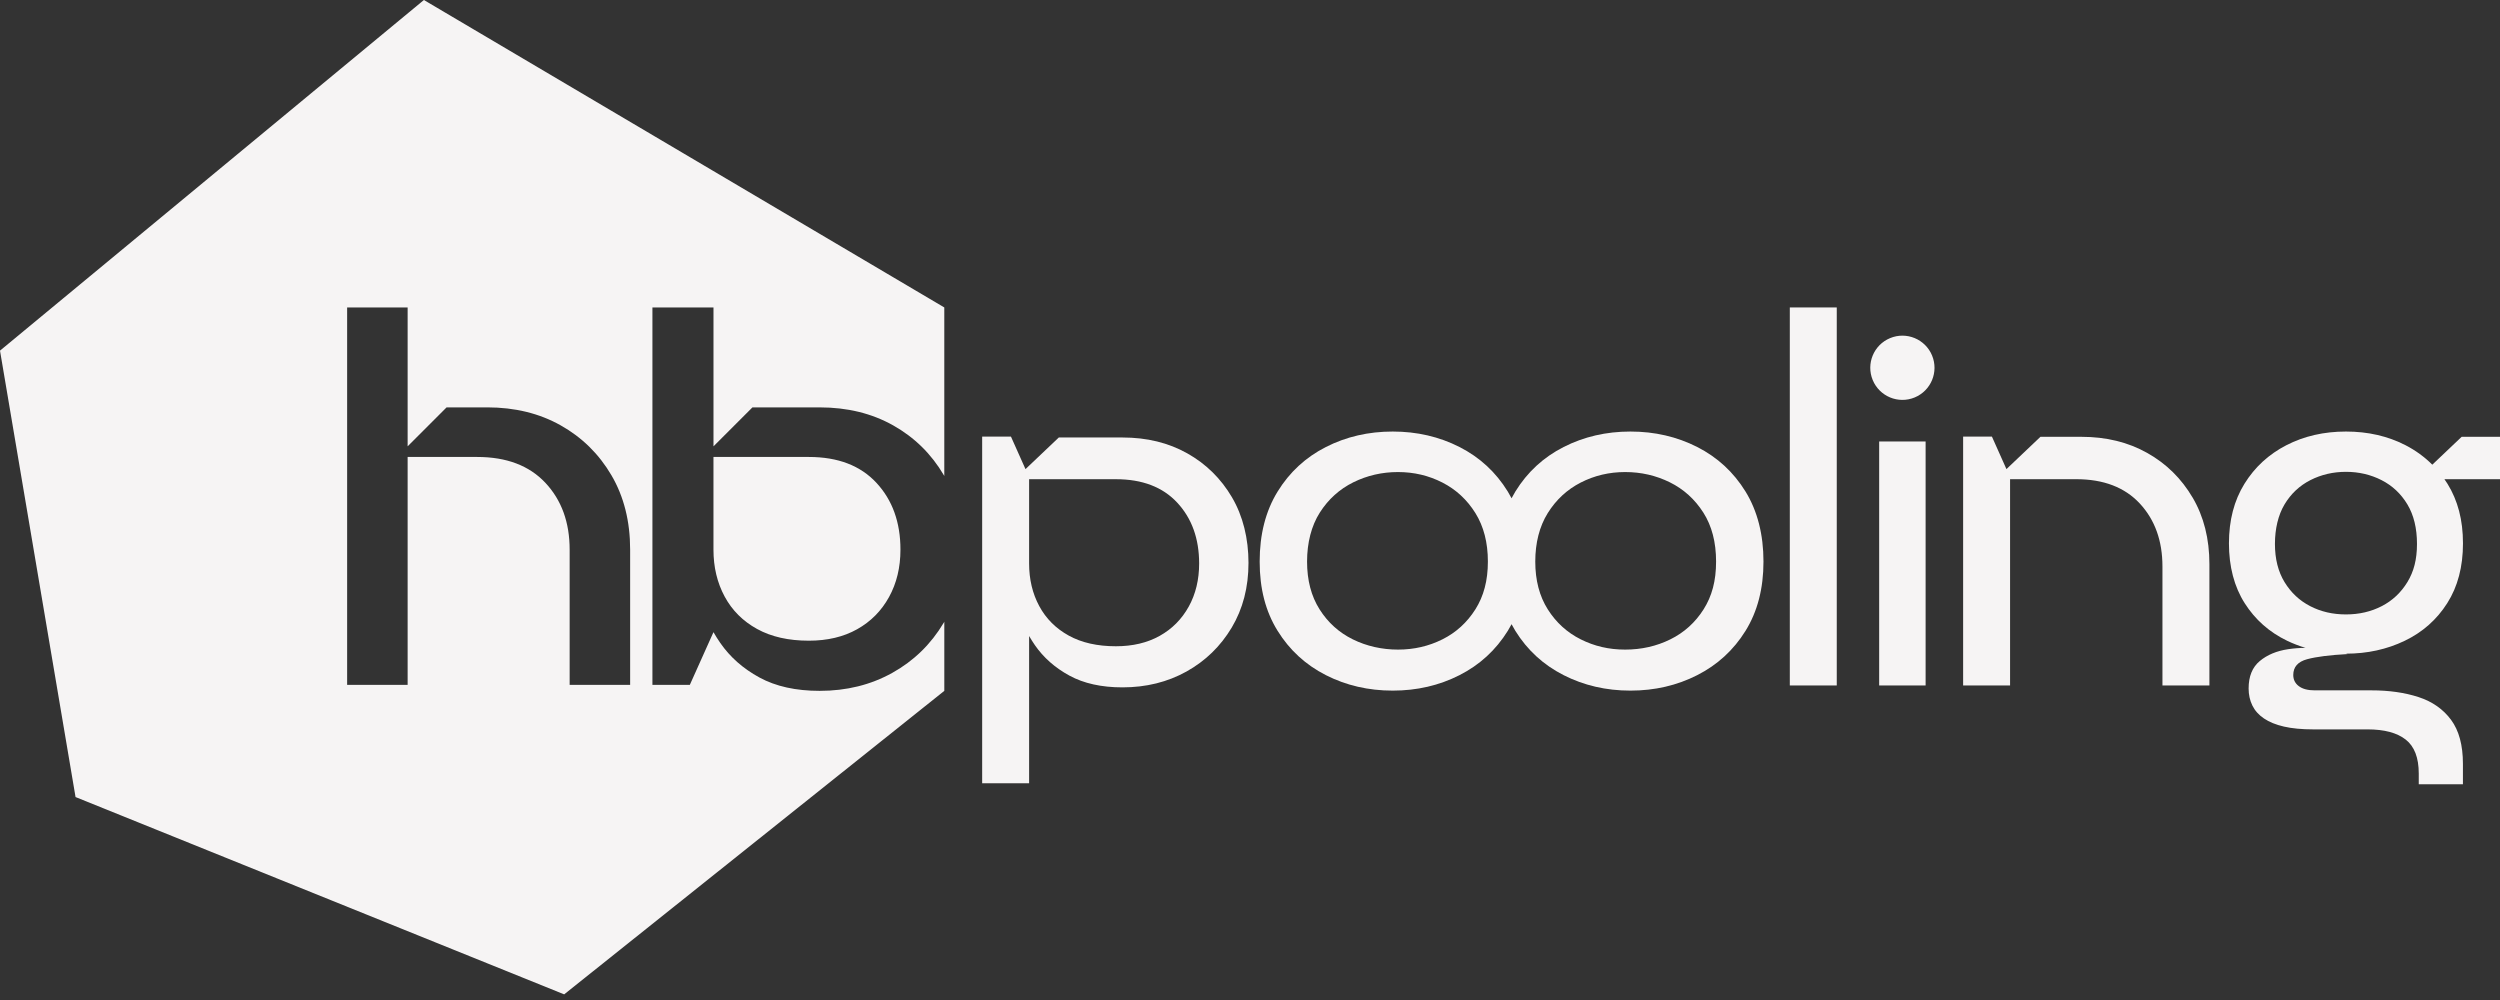
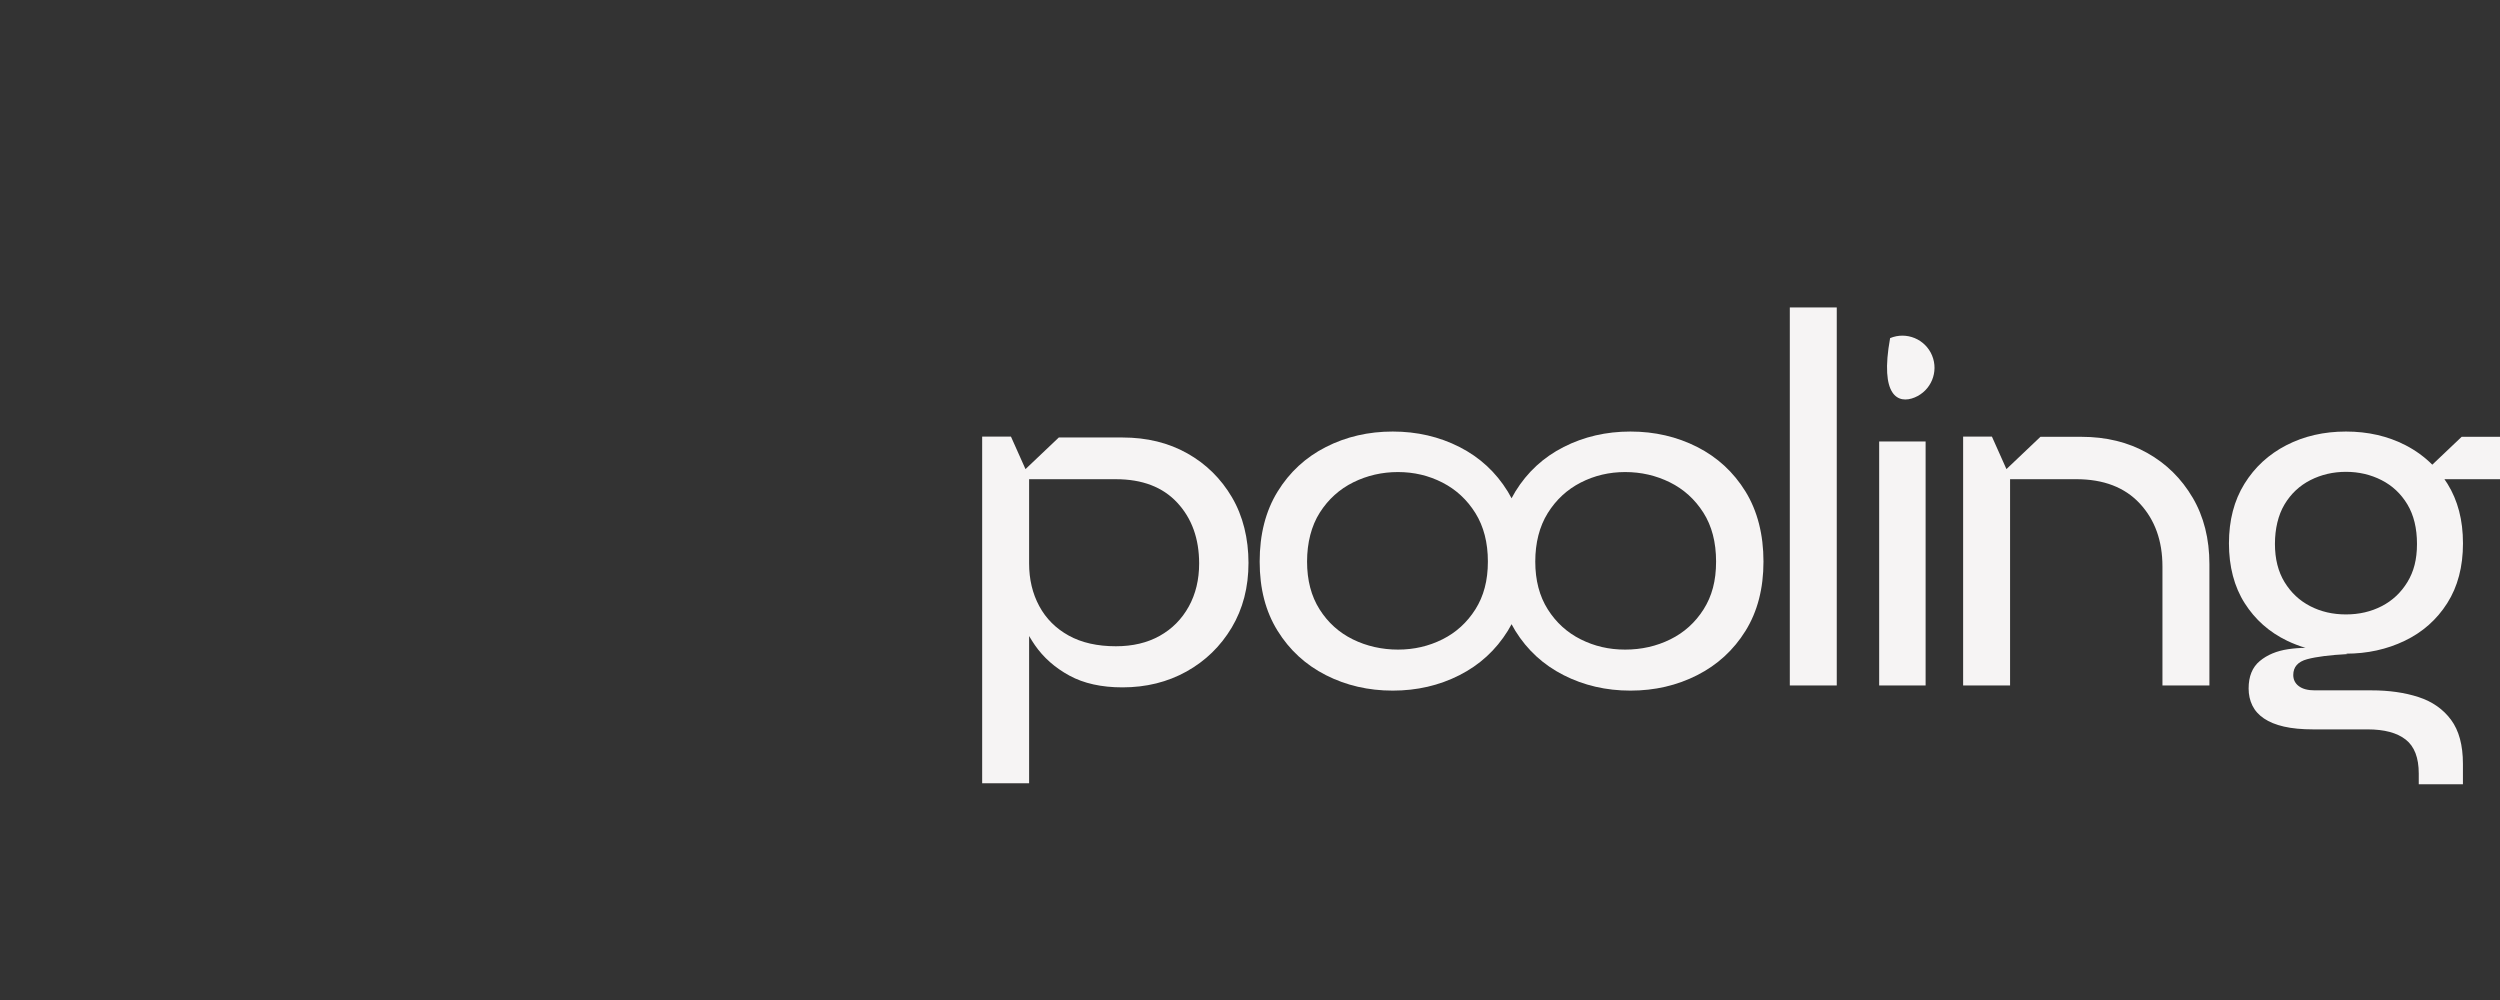
<svg xmlns="http://www.w3.org/2000/svg" width="300" height="120" viewBox="0 0 300 120" fill="none">
  <rect x="0" y="0" width="300" height="120" fill="#333333" stroke="none" />
-   <path d="M113.23 74.758C111.708 77.308 109.655 79.305 107.075 80.744C104.493 82.183 101.587 82.902 98.36 82.902C95.501 82.902 93.092 82.367 91.131 81.299C89.171 80.231 87.603 78.847 86.428 77.146C86.138 76.726 85.867 76.297 85.616 75.86L82.78 82.183H78.291L78.291 36.894H85.618V53.561L90.293 48.886H98.36C101.681 48.886 104.619 49.606 107.179 51.045C109.738 52.484 111.767 54.478 113.266 57.031C113.283 57.061 113.298 57.091 113.315 57.121V36.894L50.868 0L0 42.077L9.065 95.646L67.699 119.323L113.317 82.902V74.605C113.289 74.656 113.262 74.707 113.234 74.758H113.23ZM75.619 82.183H68.358V65.958C68.358 62.687 67.39 60.016 65.452 57.944C63.514 55.874 60.784 54.836 57.262 54.836H48.916V82.181H41.656V36.892H48.916V53.559L53.591 48.884H58.464C61.784 48.884 64.723 49.604 67.282 51.043C69.842 52.482 71.871 54.477 73.37 57.029C74.867 59.579 75.617 62.557 75.617 65.958V82.183H75.619ZM86.957 71.584C86.063 69.927 85.616 68.051 85.616 65.958L85.616 54.836L97.064 54.836C100.552 54.836 103.257 55.872 105.176 57.944C107.096 60.016 108.054 62.687 108.054 65.958C108.054 68.096 107.597 69.993 106.681 71.65C105.766 73.308 104.491 74.594 102.854 75.51C101.219 76.425 99.289 76.883 97.064 76.883C94.621 76.883 92.549 76.414 90.849 75.476C89.148 74.538 87.85 73.242 86.956 71.582L86.957 71.584Z" fill="#F6F4F4" />
  <path d="M220.411 36.894H214.777V82.256H220.411V36.894Z" fill="#F6F4F4" />
  <path d="M231.073 52.977H225.5V82.256H231.073V52.977Z" fill="#F6F4F4" />
-   <path d="M229.762 47.694C231.729 46.879 232.662 44.625 231.848 42.658C231.033 40.692 228.779 39.758 226.813 40.573C224.846 41.387 223.913 43.642 224.727 45.608C225.542 47.574 227.796 48.508 229.762 47.694Z" fill="#F6F4F4" />
+   <path d="M229.762 47.694C231.729 46.879 232.662 44.625 231.848 42.658C231.033 40.692 228.779 39.758 226.813 40.573C225.542 47.574 227.796 48.508 229.762 47.694Z" fill="#F6F4F4" />
  <path d="M263.117 59.711C264.458 61.995 265.129 64.659 265.129 67.704V82.256H259.494V67.977C259.494 64.898 258.589 62.381 256.783 60.43C254.975 58.481 252.429 57.503 249.144 57.503H241.209V82.254H235.575V52.389H239.029L240.773 56.292L244.853 52.418H249.767C252.739 52.418 255.371 53.062 257.663 54.35C259.955 55.638 261.771 57.424 263.112 59.709L263.117 59.711Z" fill="#F6F4F4" />
  <path d="M147.838 59.677C146.515 57.428 144.728 55.669 142.472 54.401C140.215 53.132 137.623 52.499 134.698 52.499H127.057L123.058 56.294L121.314 52.391H117.86V93.992H123.493V76.321C123.708 76.69 123.936 77.054 124.181 77.41C125.217 78.909 126.599 80.13 128.326 81.071C130.054 82.013 132.176 82.484 134.698 82.484C137.542 82.484 140.104 81.849 142.381 80.582C144.656 79.312 146.466 77.555 147.808 75.306C149.149 73.057 149.819 70.471 149.819 67.55C149.819 64.628 149.158 61.928 147.838 59.679V59.677ZM142.647 72.793C141.814 74.3 140.654 75.47 139.166 76.302C137.678 77.135 135.925 77.551 133.902 77.551C131.681 77.551 129.797 77.126 128.251 76.272C126.705 75.419 125.524 74.24 124.712 72.733C123.898 71.226 123.493 69.522 123.493 67.618V57.505H133.904C137.075 57.505 139.533 58.447 141.279 60.33C143.023 62.214 143.897 64.644 143.897 67.618C143.897 69.561 143.481 71.287 142.649 72.793H142.647Z" fill="#F6F4F4" />
  <path d="M209.464 58.989C208.029 56.657 206.096 54.874 203.665 53.638C201.233 52.403 198.562 51.785 195.652 51.785C192.742 51.785 190.071 52.403 187.64 53.638C185.208 54.874 183.276 56.657 181.84 58.989C181.68 59.251 181.532 59.52 181.388 59.793C181.245 59.52 181.096 59.251 180.936 58.989C179.501 56.657 177.569 54.874 175.137 53.638C172.706 52.403 170.035 51.785 167.125 51.785C164.215 51.785 161.544 52.403 159.112 53.638C156.681 54.874 154.748 56.657 153.313 58.989C151.878 61.321 151.16 64.122 151.16 67.389C151.16 70.657 151.878 73.388 153.313 75.7C154.748 78.012 156.681 79.785 159.112 81.02C161.544 82.256 164.215 82.874 167.125 82.874C170.035 82.874 172.706 82.256 175.137 81.02C177.569 79.785 179.501 78.01 180.936 75.7C181.096 75.439 181.245 75.174 181.388 74.903C181.532 75.174 181.68 75.439 181.84 75.7C183.276 78.012 185.208 79.785 187.64 81.02C190.071 82.256 192.742 82.874 195.652 82.874C198.562 82.874 201.233 82.256 203.665 81.02C206.096 79.785 208.029 78.01 209.464 75.7C210.899 73.388 211.617 70.618 211.617 67.389C211.617 64.161 210.899 61.321 209.464 58.989ZM177.047 73.121C176.047 74.701 174.728 75.903 173.09 76.722C171.451 77.543 169.675 77.952 167.761 77.952C165.848 77.952 163.996 77.541 162.337 76.722C160.677 75.903 159.348 74.703 158.348 73.121C157.347 71.541 156.848 69.631 156.848 67.389C156.848 65.148 157.359 63.108 158.38 61.507C159.4 59.908 160.742 58.697 162.401 57.876C164.06 57.057 165.848 56.646 167.761 56.646C169.675 56.646 171.451 57.066 173.09 57.906C174.726 58.746 176.047 59.967 177.047 61.568C178.045 63.169 178.546 65.109 178.546 67.389C178.546 69.67 178.045 71.541 177.047 73.121ZM204.431 73.121C203.431 74.701 202.101 75.903 200.442 76.722C198.783 77.543 196.974 77.952 195.017 77.952C193.06 77.952 191.328 77.541 189.689 76.722C188.052 75.903 186.732 74.703 185.732 73.121C184.734 71.541 184.233 69.631 184.233 67.389C184.233 65.148 184.734 63.169 185.732 61.568C186.732 59.968 188.05 58.746 189.689 57.906C191.328 57.066 193.104 56.646 195.017 56.646C196.931 56.646 198.719 57.057 200.378 57.876C202.037 58.697 203.376 59.906 204.399 61.507C205.42 63.108 205.93 65.069 205.93 67.389C205.93 69.71 205.431 71.541 204.431 73.121Z" fill="#F6F4F4" />
  <path d="M299.998 52.419L295.397 52.419L291.875 55.763C290.948 54.836 289.878 54.052 288.658 53.423C286.535 52.331 284.154 51.785 281.513 51.785C278.873 51.785 276.494 52.331 274.369 53.423C272.245 54.516 270.567 56.062 269.329 58.062C268.092 60.063 267.474 62.443 267.474 65.207C267.474 67.97 268.101 70.401 269.361 72.381C270.619 74.36 272.32 75.865 274.464 76.895C275.172 77.236 275.906 77.515 276.66 77.743C275.961 77.747 275.266 77.801 274.577 77.903C273.2 78.109 272.066 78.583 271.173 79.325C270.28 80.069 269.834 81.165 269.834 82.618C269.834 83.362 269.983 84.04 270.28 84.654C270.578 85.268 271.041 85.787 271.674 86.215C272.307 86.643 273.106 86.968 274.074 87.191C275.04 87.413 276.211 87.526 277.588 87.526H284.115C286.122 87.526 287.648 87.935 288.69 88.754C289.731 89.571 290.251 90.929 290.251 92.826V94.109H295.551V91.655C295.551 89.423 295.077 87.665 294.129 86.383C293.18 85.1 291.878 84.188 290.225 83.65C288.569 83.109 286.682 82.842 284.563 82.842H277.758C276.938 82.842 276.307 82.674 275.861 82.339C275.415 82.004 275.192 81.557 275.192 81C275.192 80.033 275.75 79.4 276.867 79.103C277.982 78.805 279.6 78.6 281.721 78.489L281.487 78.44C281.497 78.44 281.506 78.44 281.517 78.44C284.075 78.44 286.424 77.926 288.567 76.894C290.712 75.863 292.413 74.358 293.67 72.379C294.928 70.399 295.557 68.009 295.557 65.205C295.557 62.4 294.939 60.061 293.702 58.06C293.583 57.87 293.457 57.686 293.331 57.503H300V52.417L299.998 52.419ZM288.886 69.853C288.117 71.113 287.091 72.076 285.81 72.737C284.527 73.4 283.098 73.731 281.515 73.731C279.933 73.731 278.504 73.402 277.221 72.737C275.938 72.076 274.914 71.113 274.145 69.853C273.377 68.593 272.993 67.066 272.993 65.27C272.993 63.475 273.377 61.81 274.145 60.528C274.914 59.245 275.95 58.275 277.253 57.612C278.556 56.951 279.977 56.62 281.515 56.62C283.054 56.62 284.474 56.951 285.778 57.612C287.081 58.275 288.117 59.247 288.886 60.528C289.654 61.81 290.038 63.391 290.038 65.27C290.038 67.15 289.654 68.593 288.886 69.853Z" fill="#F6F4F4" />
</svg>